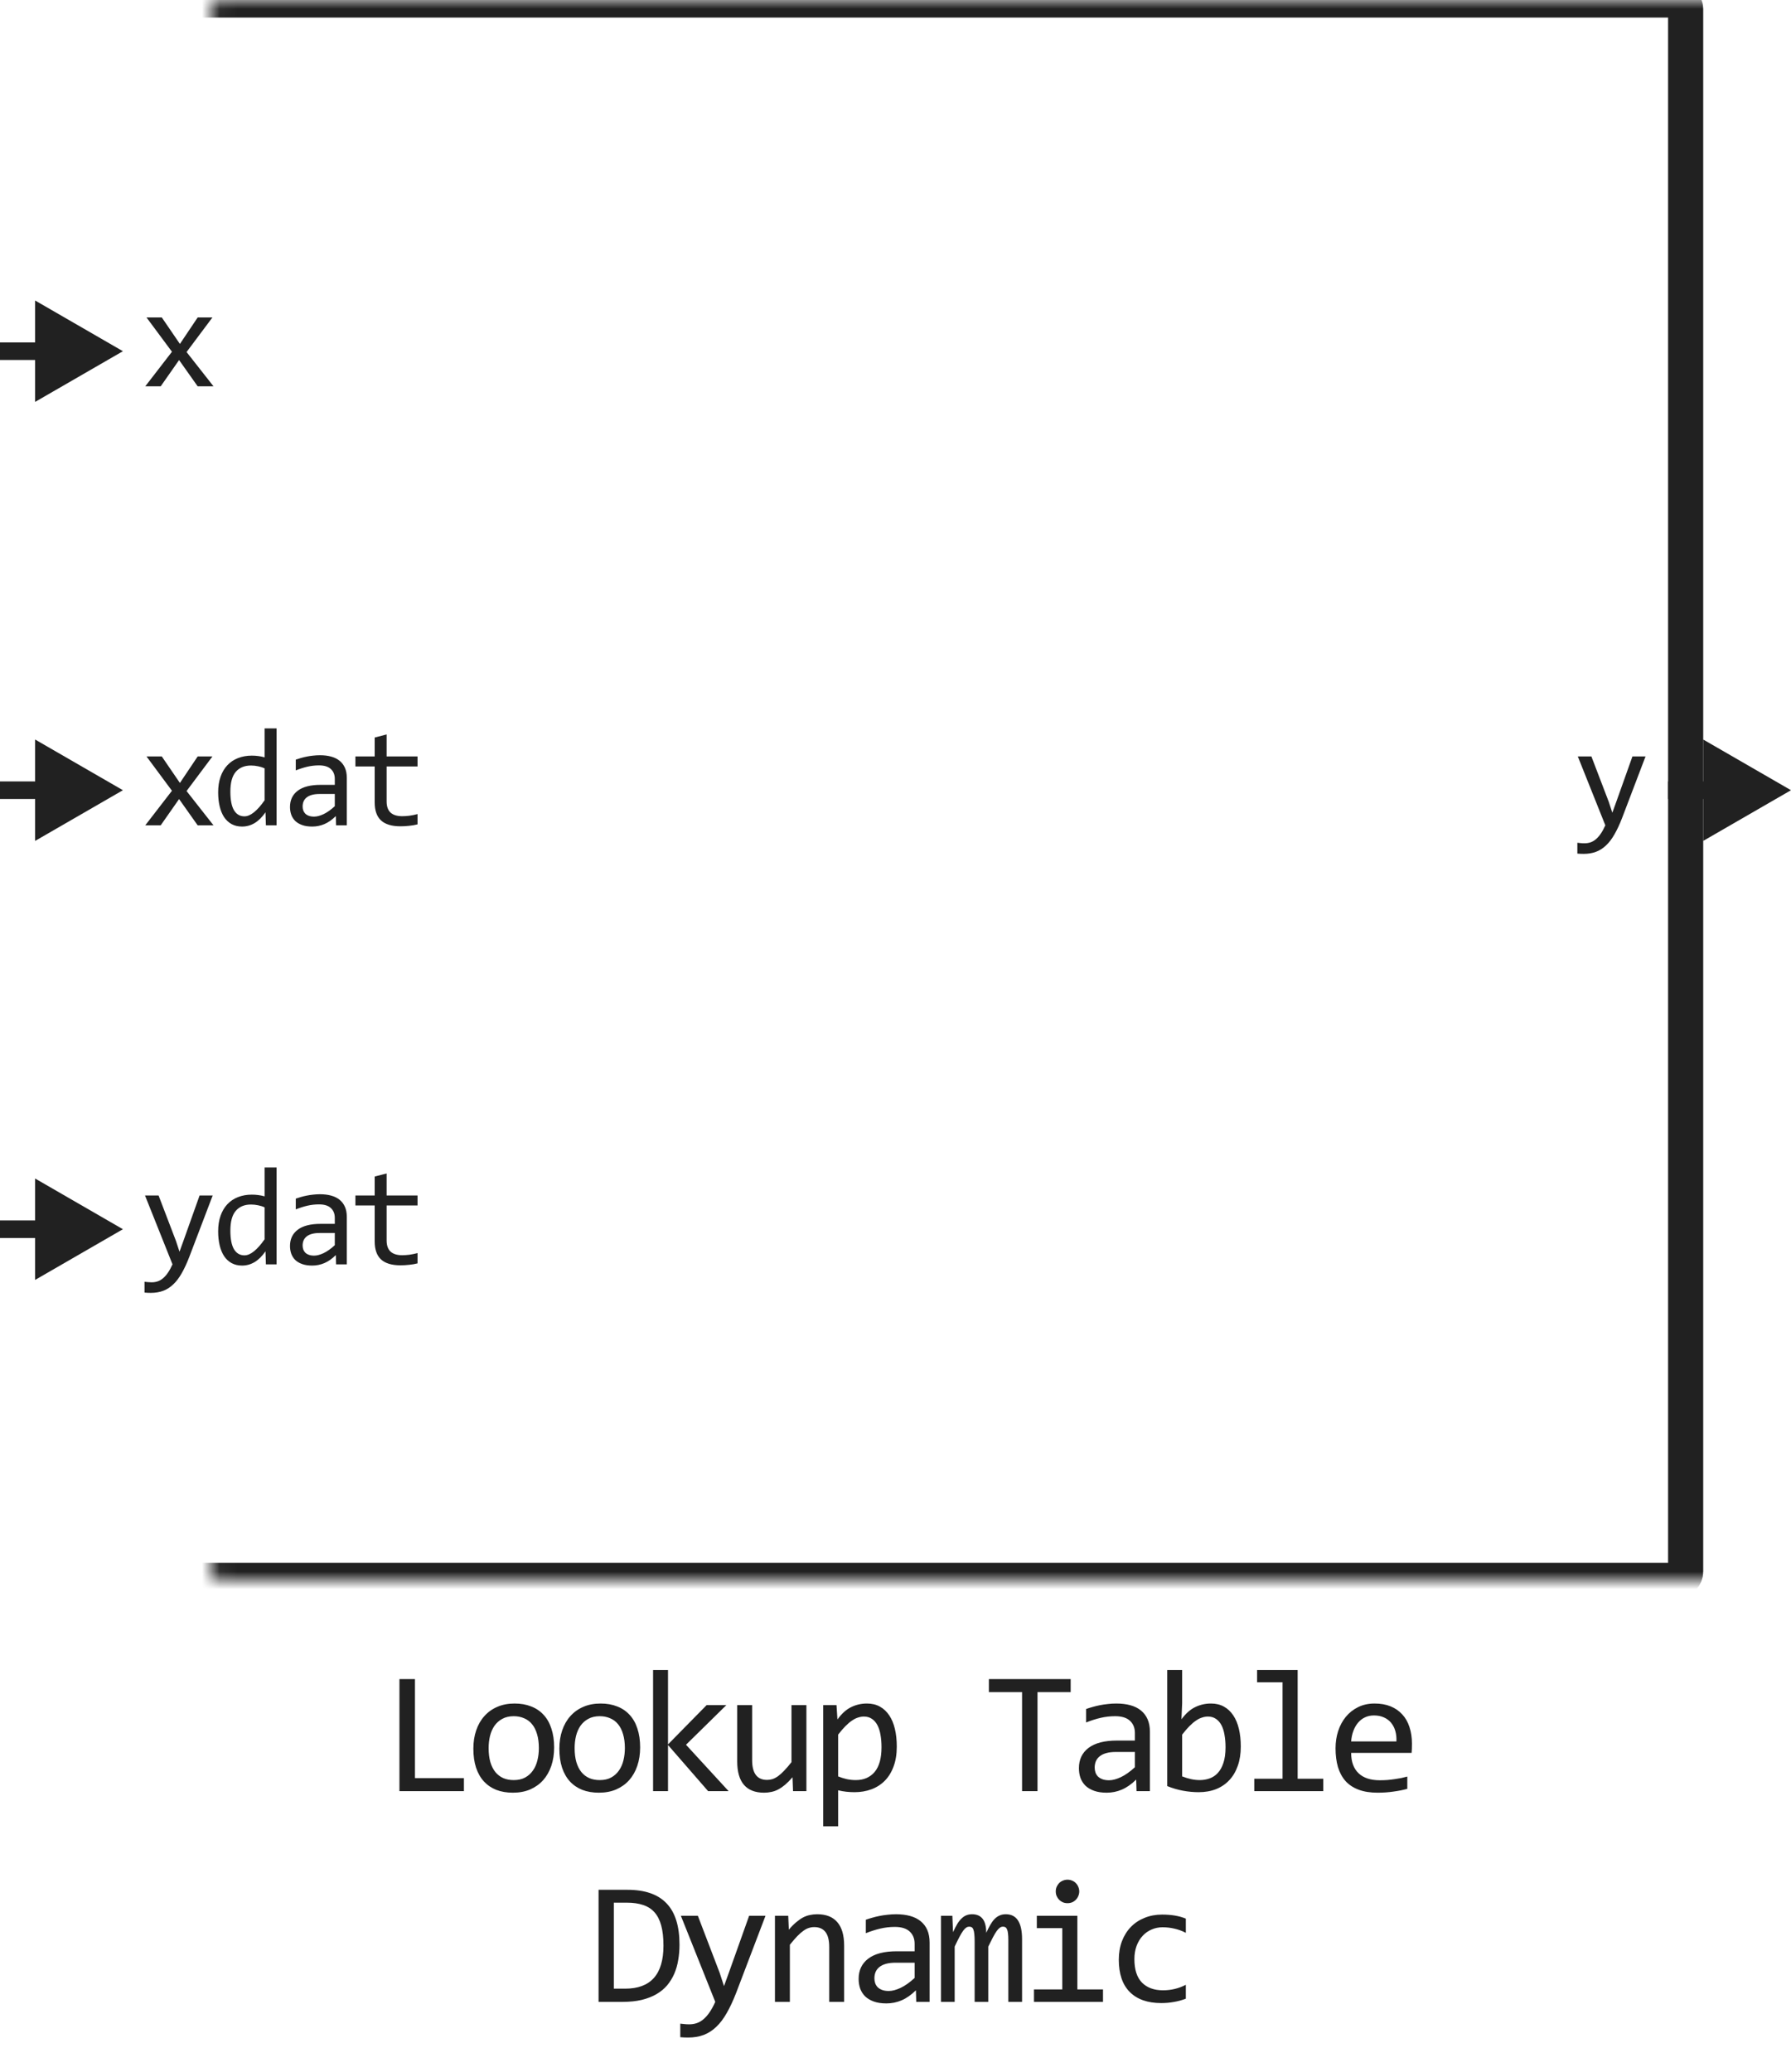
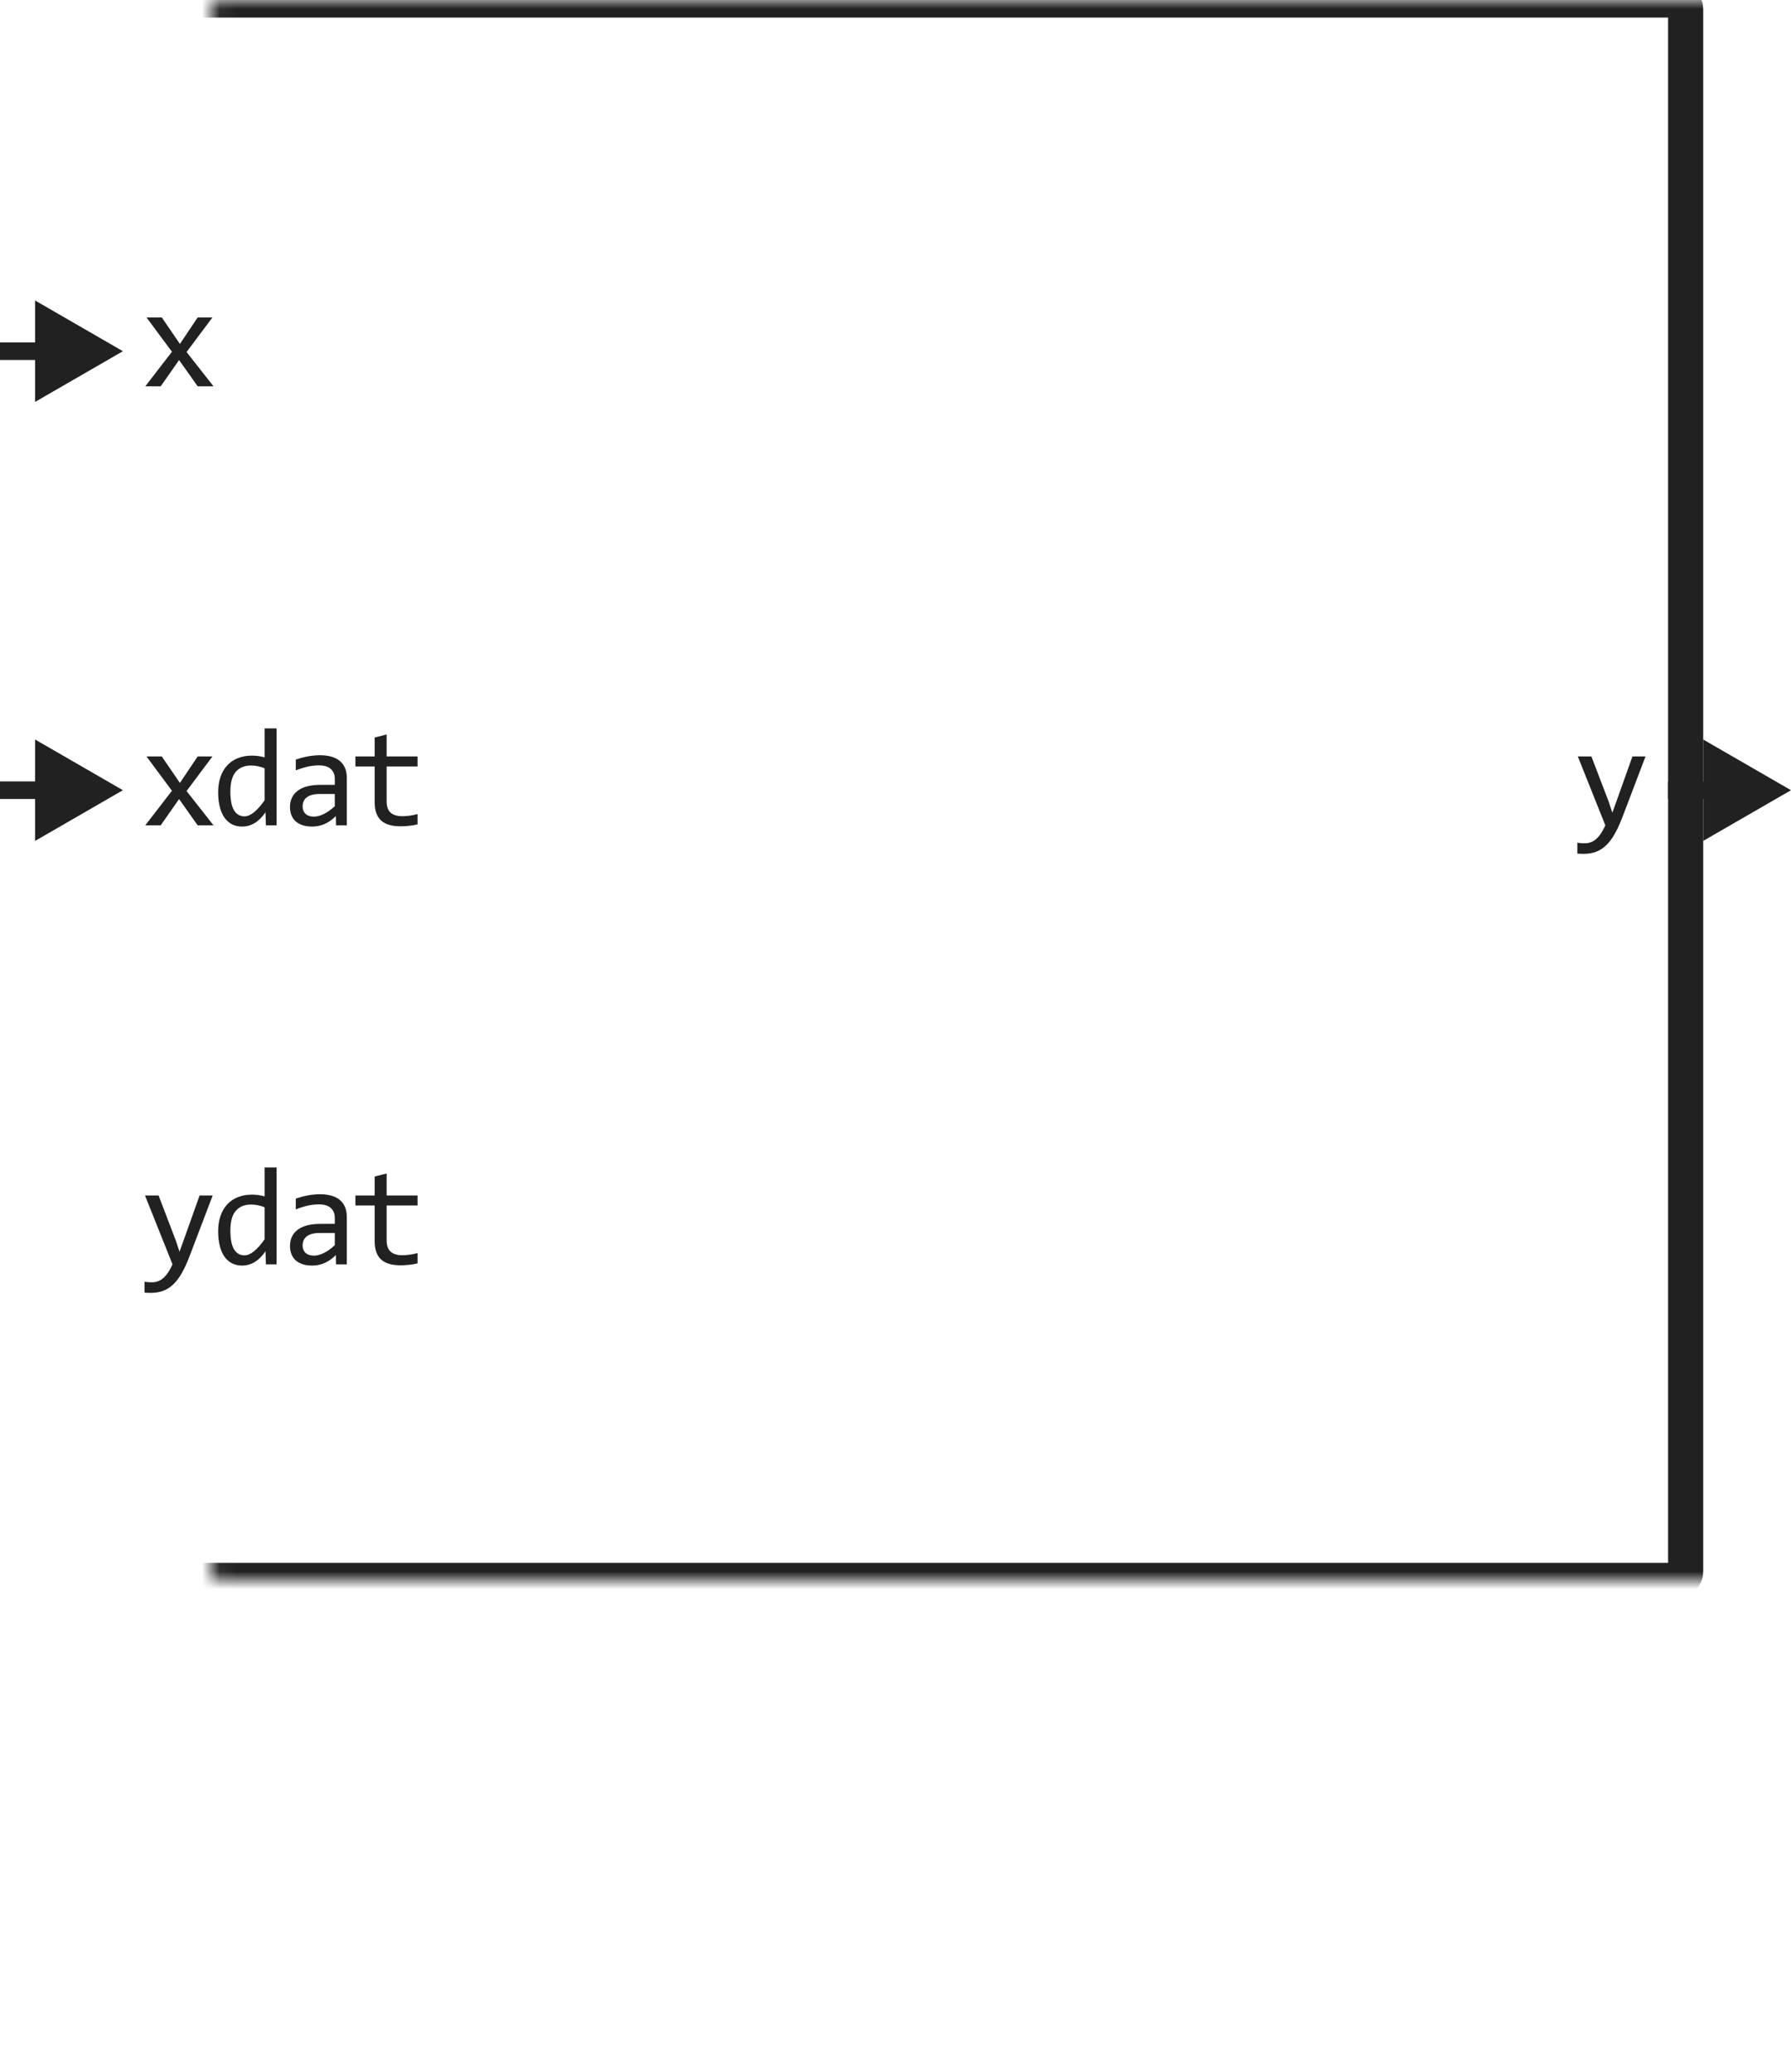
<svg xmlns="http://www.w3.org/2000/svg" width="102" height="118" viewBox="0 0 102 118" fill="none">
  <path d="M12.16 22H11.258L10.199 20.504L9.152 22H8.273L9.793 20.031L8.344 18.078H9.215L10.246 19.586L11.258 18.078H12.098L10.625 20.047L12.16 22Z" fill="#212121" />
  <path d="M12.16 47H11.258L10.199 45.504L9.152 47H8.273L9.793 45.031L8.344 43.078H9.215L10.246 44.586L11.258 43.078H12.098L10.625 45.047L12.16 47ZM12.424 45.121C12.424 44.788 12.47 44.492 12.561 44.234C12.652 43.974 12.781 43.755 12.948 43.578C13.117 43.398 13.319 43.263 13.553 43.172C13.79 43.078 14.053 43.031 14.342 43.031C14.467 43.031 14.59 43.039 14.709 43.055C14.832 43.07 14.952 43.095 15.069 43.129V41.48H15.752V47H15.143L15.12 46.258C14.929 46.534 14.724 46.738 14.502 46.871C14.281 47.004 14.041 47.07 13.784 47.07C13.56 47.07 13.362 47.023 13.19 46.93C13.021 46.836 12.879 46.704 12.764 46.535C12.652 46.363 12.567 46.158 12.51 45.918C12.453 45.678 12.424 45.413 12.424 45.121ZM13.12 45.078C13.12 45.552 13.188 45.906 13.327 46.141C13.467 46.372 13.665 46.488 13.92 46.488C14.092 46.488 14.273 46.411 14.463 46.258C14.656 46.104 14.858 45.876 15.069 45.574V43.754C14.957 43.702 14.833 43.663 14.698 43.637C14.562 43.608 14.428 43.594 14.295 43.594C13.925 43.594 13.636 43.714 13.428 43.953C13.222 44.193 13.12 44.568 13.12 45.078ZM19.141 47L19.126 46.473C18.912 46.684 18.695 46.836 18.473 46.93C18.255 47.023 18.024 47.07 17.782 47.07C17.558 47.07 17.367 47.042 17.208 46.984C17.049 46.927 16.917 46.849 16.813 46.75C16.712 46.648 16.636 46.53 16.587 46.395C16.54 46.259 16.516 46.112 16.516 45.953C16.516 45.56 16.662 45.253 16.954 45.031C17.248 44.807 17.682 44.695 18.255 44.695H19.067V44.352C19.067 44.12 18.993 43.935 18.845 43.797C18.696 43.656 18.47 43.586 18.165 43.586C17.944 43.586 17.725 43.611 17.509 43.66C17.295 43.71 17.074 43.78 16.845 43.871V43.258C16.93 43.227 17.026 43.197 17.13 43.168C17.236 43.137 17.348 43.109 17.466 43.086C17.583 43.062 17.705 43.044 17.833 43.031C17.96 43.016 18.089 43.008 18.22 43.008C18.456 43.008 18.67 43.034 18.86 43.086C19.05 43.138 19.21 43.217 19.341 43.324C19.473 43.431 19.575 43.565 19.645 43.727C19.716 43.888 19.751 44.078 19.751 44.297V47H19.141ZM19.067 45.215H18.204C18.035 45.215 17.889 45.232 17.766 45.266C17.644 45.3 17.544 45.348 17.466 45.41C17.387 45.473 17.329 45.548 17.29 45.637C17.253 45.723 17.235 45.82 17.235 45.93C17.235 46.005 17.247 46.078 17.27 46.148C17.294 46.216 17.331 46.277 17.384 46.332C17.436 46.384 17.503 46.426 17.587 46.457C17.67 46.488 17.772 46.504 17.891 46.504C18.048 46.504 18.226 46.457 18.427 46.363C18.63 46.267 18.843 46.116 19.067 45.91V45.215ZM23.78 46.945C23.627 46.984 23.468 47.012 23.304 47.027C23.14 47.046 22.973 47.055 22.804 47.055C22.312 47.055 21.945 46.944 21.702 46.723C21.46 46.499 21.339 46.156 21.339 45.695V43.648H20.241V43.078H21.339V42L22.019 41.824V43.078H23.78V43.648H22.019V45.641C22.019 45.922 22.093 46.133 22.241 46.273C22.392 46.411 22.614 46.48 22.905 46.48C23.03 46.48 23.167 46.471 23.316 46.453C23.464 46.432 23.619 46.401 23.78 46.359V46.945Z" fill="#212121" />
  <path d="M12.113 68.078L10.777 71.586C10.639 71.943 10.496 72.25 10.348 72.508C10.202 72.766 10.042 72.977 9.867 73.141C9.693 73.307 9.501 73.43 9.293 73.508C9.085 73.586 8.852 73.625 8.594 73.625C8.526 73.625 8.465 73.624 8.41 73.621C8.355 73.618 8.296 73.615 8.23 73.609V72.992C8.288 73 8.35 73.007 8.418 73.012C8.486 73.019 8.557 73.023 8.633 73.023C8.758 73.023 8.874 73.005 8.98 72.969C9.09 72.932 9.193 72.872 9.289 72.789C9.385 72.708 9.478 72.603 9.566 72.473C9.655 72.342 9.741 72.185 9.824 72L8.258 68.078H9.031L10.023 70.672L10.223 71.281L10.449 70.656L11.367 68.078H12.113ZM12.424 70.121C12.424 69.788 12.47 69.492 12.561 69.234C12.652 68.974 12.781 68.755 12.948 68.578C13.117 68.398 13.319 68.263 13.553 68.172C13.79 68.078 14.053 68.031 14.342 68.031C14.467 68.031 14.59 68.039 14.709 68.055C14.832 68.07 14.952 68.095 15.069 68.129V66.481H15.752V72H15.143L15.12 71.258C14.929 71.534 14.724 71.738 14.502 71.871C14.281 72.004 14.041 72.07 13.784 72.07C13.56 72.07 13.362 72.023 13.19 71.93C13.021 71.836 12.879 71.704 12.764 71.535C12.652 71.363 12.567 71.158 12.51 70.918C12.453 70.678 12.424 70.413 12.424 70.121ZM13.12 70.078C13.12 70.552 13.188 70.906 13.327 71.141C13.467 71.372 13.665 71.488 13.92 71.488C14.092 71.488 14.273 71.412 14.463 71.258C14.656 71.104 14.858 70.876 15.069 70.574V68.754C14.957 68.702 14.833 68.663 14.698 68.637C14.562 68.608 14.428 68.594 14.295 68.594C13.925 68.594 13.636 68.713 13.428 68.953C13.222 69.193 13.12 69.568 13.12 70.078ZM19.141 72L19.126 71.473C18.912 71.684 18.695 71.836 18.473 71.93C18.255 72.023 18.024 72.07 17.782 72.07C17.558 72.07 17.367 72.042 17.208 71.984C17.049 71.927 16.917 71.849 16.813 71.75C16.712 71.648 16.636 71.53 16.587 71.394C16.54 71.259 16.516 71.112 16.516 70.953C16.516 70.56 16.662 70.253 16.954 70.031C17.248 69.807 17.682 69.695 18.255 69.695H19.067V69.352C19.067 69.12 18.993 68.935 18.845 68.797C18.696 68.656 18.47 68.586 18.165 68.586C17.944 68.586 17.725 68.611 17.509 68.66C17.295 68.71 17.074 68.78 16.845 68.871V68.258C16.93 68.227 17.026 68.197 17.13 68.168C17.236 68.137 17.348 68.109 17.466 68.086C17.583 68.062 17.705 68.044 17.833 68.031C17.96 68.016 18.089 68.008 18.22 68.008C18.456 68.008 18.67 68.034 18.86 68.086C19.05 68.138 19.21 68.217 19.341 68.324C19.473 68.431 19.575 68.565 19.645 68.727C19.716 68.888 19.751 69.078 19.751 69.297V72H19.141ZM19.067 70.215H18.204C18.035 70.215 17.889 70.232 17.766 70.266C17.644 70.299 17.544 70.348 17.466 70.41C17.387 70.473 17.329 70.548 17.29 70.637C17.253 70.723 17.235 70.82 17.235 70.93C17.235 71.005 17.247 71.078 17.27 71.148C17.294 71.216 17.331 71.277 17.384 71.332C17.436 71.384 17.503 71.426 17.587 71.457C17.67 71.488 17.772 71.504 17.891 71.504C18.048 71.504 18.226 71.457 18.427 71.363C18.63 71.267 18.843 71.116 19.067 70.91V70.215ZM23.78 71.945C23.627 71.984 23.468 72.012 23.304 72.027C23.14 72.046 22.973 72.055 22.804 72.055C22.312 72.055 21.945 71.944 21.702 71.723C21.46 71.499 21.339 71.156 21.339 70.695V68.648H20.241V68.078H21.339V67L22.019 66.824V68.078H23.78V68.648H22.019V70.641C22.019 70.922 22.093 71.133 22.241 71.273C22.392 71.412 22.614 71.481 22.905 71.481C23.03 71.481 23.167 71.471 23.316 71.453C23.464 71.432 23.619 71.401 23.78 71.359V71.945Z" fill="#212121" />
  <mask id="path-4-inside-1_3410_3326" fill="white">
    <rect x="6" width="90" height="90" rx="0.5" />
  </mask>
  <rect x="6" width="90" height="90" rx="0.5" stroke="#212121" stroke-width="2" mask="url(#path-4-inside-1_3410_3326)" />
  <path d="M7 20L2 17.113V22.887L7 20ZM2.5 19.5H0V20.5H2.5V19.5Z" fill="#212121" />
  <path d="M7 45L2 42.113V47.887L7 45ZM2.5 44.5H0V45.5H2.5V44.5Z" fill="#212121" />
  <path d="M102 45L97 42.113V47.887L102 45ZM97.5 44.5H95V45.5H97.5V44.5Z" fill="#212121" />
-   <path d="M7 70L2 67.113V72.887L7 70ZM2.5 69.5H0V70.5H2.5V69.5Z" fill="#212121" />
  <path d="M93.715 43.078L92.379 46.586C92.241 46.943 92.098 47.25 91.949 47.508C91.803 47.766 91.643 47.977 91.469 48.141C91.294 48.307 91.103 48.43 90.894 48.508C90.686 48.586 90.453 48.625 90.195 48.625C90.128 48.625 90.066 48.624 90.012 48.621C89.957 48.618 89.897 48.615 89.832 48.609V47.992C89.889 48 89.952 48.007 90.019 48.012C90.087 48.02 90.159 48.023 90.234 48.023C90.359 48.023 90.475 48.005 90.582 47.969C90.691 47.932 90.794 47.872 90.891 47.789C90.987 47.708 91.079 47.603 91.168 47.473C91.257 47.342 91.342 47.185 91.426 47L89.859 43.078H90.633L91.625 45.672L91.824 46.281L92.051 45.656L92.969 43.078H93.715Z" fill="#212121" />
-   <path d="M26.421 102H22.749V95.618H23.633V101.258H26.421V102ZM31.559 99.51C31.559 99.891 31.505 100.241 31.398 100.56C31.29 100.875 31.135 101.147 30.934 101.375C30.732 101.6 30.486 101.775 30.196 101.902C29.907 102.026 29.578 102.088 29.21 102.088C28.858 102.088 28.543 102.034 28.263 101.927C27.986 101.816 27.75 101.655 27.555 101.443C27.363 101.232 27.215 100.97 27.11 100.657C27.009 100.345 26.959 99.985 26.959 99.578C26.959 99.197 27.013 98.851 27.12 98.538C27.227 98.222 27.382 97.952 27.584 97.728C27.786 97.5 28.032 97.324 28.321 97.2C28.611 97.073 28.94 97.01 29.308 97.01C29.659 97.01 29.973 97.065 30.25 97.176C30.53 97.283 30.766 97.443 30.958 97.654C31.153 97.863 31.301 98.123 31.402 98.436C31.506 98.748 31.559 99.106 31.559 99.51ZM30.689 99.549C30.689 99.246 30.655 98.982 30.587 98.758C30.522 98.53 30.427 98.341 30.304 98.191C30.18 98.038 30.029 97.924 29.85 97.85C29.674 97.772 29.477 97.732 29.259 97.732C29.005 97.732 28.787 97.783 28.605 97.884C28.425 97.981 28.277 98.113 28.16 98.279C28.046 98.445 27.962 98.639 27.906 98.86C27.854 99.079 27.828 99.308 27.828 99.549C27.828 99.852 27.861 100.117 27.926 100.345C27.994 100.573 28.09 100.763 28.214 100.916C28.338 101.066 28.487 101.18 28.663 101.258C28.839 101.333 29.037 101.37 29.259 101.37C29.513 101.37 29.729 101.321 29.908 101.224C30.09 101.123 30.239 100.989 30.352 100.823C30.47 100.657 30.554 100.465 30.606 100.247C30.662 100.026 30.689 99.793 30.689 99.549ZM36.457 99.51C36.457 99.891 36.403 100.241 36.295 100.56C36.188 100.875 36.033 101.147 35.832 101.375C35.63 101.6 35.384 101.775 35.094 101.902C34.805 102.026 34.476 102.088 34.108 102.088C33.756 102.088 33.441 102.034 33.161 101.927C32.884 101.816 32.648 101.655 32.453 101.443C32.261 101.232 32.113 100.97 32.008 100.657C31.907 100.345 31.857 99.985 31.857 99.578C31.857 99.197 31.911 98.851 32.018 98.538C32.126 98.222 32.28 97.952 32.482 97.728C32.684 97.5 32.93 97.324 33.219 97.2C33.509 97.073 33.838 97.01 34.206 97.01C34.557 97.01 34.871 97.065 35.148 97.176C35.428 97.283 35.664 97.443 35.856 97.654C36.051 97.863 36.2 98.123 36.3 98.436C36.405 98.748 36.457 99.106 36.457 99.51ZM35.587 99.549C35.587 99.246 35.553 98.982 35.485 98.758C35.42 98.53 35.325 98.341 35.202 98.191C35.078 98.038 34.927 97.924 34.748 97.85C34.572 97.772 34.375 97.732 34.157 97.732C33.903 97.732 33.685 97.783 33.502 97.884C33.324 97.981 33.175 98.113 33.058 98.279C32.944 98.445 32.86 98.639 32.804 98.86C32.752 99.079 32.726 99.308 32.726 99.549C32.726 99.852 32.759 100.117 32.824 100.345C32.892 100.573 32.988 100.763 33.112 100.916C33.236 101.066 33.385 101.18 33.561 101.258C33.737 101.333 33.935 101.37 34.157 101.37C34.411 101.37 34.627 101.321 34.806 101.224C34.989 101.123 35.137 100.989 35.251 100.823C35.368 100.657 35.452 100.465 35.505 100.247C35.56 100.026 35.587 99.793 35.587 99.549ZM41.496 102H40.329L38.044 99.373V102H37.194V95.101H38.044V99.339L40.246 97.098H41.369L39.069 99.358L41.496 102ZM45.926 102H45.164L45.135 101.209C44.988 101.378 44.848 101.52 44.715 101.634C44.584 101.744 44.454 101.834 44.324 101.902C44.194 101.971 44.062 102.018 43.928 102.044C43.798 102.073 43.66 102.088 43.514 102.088C43.009 102.088 42.628 101.94 42.371 101.644C42.114 101.347 41.985 100.9 41.985 100.301V97.098H42.835V100.232C42.835 100.984 43.118 101.36 43.684 101.36C43.788 101.36 43.889 101.346 43.987 101.316C44.088 101.284 44.192 101.23 44.3 101.155C44.41 101.077 44.528 100.973 44.651 100.843C44.778 100.713 44.92 100.548 45.076 100.35V97.098H45.926V102ZM51.073 99.461C51.073 99.897 51.011 100.278 50.887 100.604C50.767 100.929 50.599 101.199 50.384 101.414C50.169 101.629 49.915 101.79 49.623 101.897C49.33 102.005 49.012 102.059 48.67 102.059C48.514 102.059 48.358 102.05 48.202 102.034C48.049 102.018 47.892 101.99 47.733 101.951V104.002H46.883V97.098H47.64L47.694 97.918C47.938 97.583 48.198 97.348 48.475 97.215C48.752 97.078 49.051 97.01 49.373 97.01C49.653 97.01 49.899 97.068 50.111 97.186C50.322 97.303 50.5 97.469 50.643 97.684C50.786 97.895 50.894 98.152 50.965 98.455C51.037 98.755 51.073 99.09 51.073 99.461ZM50.203 99.5C50.203 99.243 50.184 99.007 50.145 98.792C50.109 98.577 50.05 98.393 49.969 98.24C49.888 98.087 49.784 97.968 49.657 97.884C49.53 97.796 49.378 97.752 49.203 97.752C49.095 97.752 48.986 97.77 48.875 97.806C48.765 97.838 48.649 97.895 48.529 97.977C48.411 98.055 48.286 98.16 48.153 98.294C48.023 98.424 47.883 98.587 47.733 98.782V101.16C47.889 101.225 48.053 101.277 48.226 101.316C48.398 101.352 48.568 101.37 48.734 101.37C49.193 101.37 49.553 101.215 49.813 100.906C50.073 100.594 50.203 100.125 50.203 99.5ZM60.976 96.36H59.087V102H58.208V96.36H56.318V95.618H60.976V96.36ZM64.727 102L64.707 101.341C64.44 101.604 64.168 101.795 63.892 101.912C63.618 102.029 63.33 102.088 63.028 102.088C62.748 102.088 62.508 102.052 62.31 101.98C62.111 101.909 61.947 101.811 61.817 101.688C61.69 101.561 61.595 101.412 61.533 101.243C61.475 101.074 61.446 100.89 61.446 100.691C61.446 100.2 61.628 99.816 61.992 99.539C62.36 99.259 62.902 99.119 63.618 99.119H64.634V98.689C64.634 98.4 64.541 98.169 64.356 97.996C64.17 97.82 63.887 97.732 63.506 97.732C63.229 97.732 62.956 97.763 62.686 97.825C62.419 97.887 62.142 97.975 61.856 98.089V97.322C61.963 97.283 62.082 97.246 62.212 97.21C62.346 97.171 62.486 97.137 62.632 97.107C62.779 97.078 62.931 97.055 63.091 97.039C63.251 97.019 63.412 97.01 63.574 97.01C63.871 97.01 64.138 97.042 64.375 97.107C64.613 97.172 64.813 97.272 64.976 97.405C65.142 97.539 65.269 97.706 65.357 97.908C65.445 98.11 65.489 98.348 65.489 98.621V102H64.727ZM64.634 99.769H63.555C63.343 99.769 63.161 99.79 63.008 99.832C62.855 99.874 62.73 99.935 62.632 100.013C62.534 100.091 62.461 100.185 62.412 100.296C62.367 100.403 62.344 100.525 62.344 100.662C62.344 100.757 62.359 100.848 62.388 100.936C62.417 101.02 62.464 101.097 62.529 101.165C62.595 101.23 62.679 101.282 62.783 101.321C62.888 101.36 63.014 101.38 63.164 101.38C63.36 101.38 63.583 101.321 63.833 101.204C64.087 101.084 64.354 100.895 64.634 100.638V99.769ZM70.665 99.461C70.665 99.868 70.608 100.232 70.494 100.555C70.383 100.874 70.224 101.146 70.015 101.37C69.81 101.591 69.56 101.762 69.263 101.883C68.967 102 68.634 102.059 68.263 102.059C67.973 102.059 67.677 102.031 67.374 101.976C67.071 101.92 66.772 101.832 66.475 101.712V95.101H67.325V97L67.286 97.908C67.53 97.579 67.79 97.348 68.067 97.215C68.347 97.078 68.647 97.01 68.966 97.01C69.246 97.01 69.491 97.068 69.703 97.186C69.915 97.303 70.092 97.469 70.235 97.684C70.378 97.895 70.486 98.152 70.557 98.455C70.629 98.755 70.665 99.09 70.665 99.461ZM69.796 99.5C69.796 99.243 69.776 99.007 69.737 98.792C69.701 98.577 69.643 98.393 69.561 98.24C69.48 98.087 69.376 97.968 69.249 97.884C69.122 97.796 68.971 97.752 68.795 97.752C68.687 97.752 68.578 97.77 68.468 97.806C68.357 97.838 68.241 97.895 68.121 97.977C68.004 98.055 67.878 98.16 67.745 98.294C67.615 98.424 67.475 98.587 67.325 98.782V101.16C67.491 101.225 67.66 101.277 67.833 101.316C68.005 101.352 68.17 101.37 68.326 101.37C68.521 101.37 68.707 101.339 68.883 101.277C69.062 101.215 69.218 101.113 69.351 100.97C69.488 100.823 69.596 100.631 69.674 100.394C69.755 100.153 69.796 99.855 69.796 99.5ZM73.043 95.799H71.593V95.101H73.903V101.292H75.363V102H71.432V101.292H73.043V95.799ZM80.412 99.29C80.412 99.41 80.41 99.511 80.407 99.593C80.404 99.674 80.399 99.751 80.393 99.822H76.95C76.95 100.324 77.09 100.709 77.37 100.979C77.65 101.246 78.054 101.38 78.581 101.38C78.724 101.38 78.868 101.375 79.011 101.365C79.154 101.352 79.292 101.336 79.426 101.316C79.559 101.297 79.686 101.276 79.807 101.253C79.93 101.227 80.044 101.199 80.148 101.17V101.868C79.917 101.933 79.655 101.985 79.362 102.024C79.073 102.067 78.772 102.088 78.459 102.088C78.039 102.088 77.678 102.031 77.375 101.917C77.072 101.803 76.823 101.639 76.628 101.424C76.436 101.206 76.293 100.94 76.198 100.628C76.107 100.312 76.061 99.956 76.061 99.559C76.061 99.213 76.11 98.888 76.208 98.582C76.309 98.273 76.454 98.003 76.643 97.772C76.835 97.537 77.069 97.352 77.346 97.215C77.622 97.078 77.936 97.01 78.288 97.01C78.63 97.01 78.933 97.064 79.196 97.171C79.46 97.278 79.681 97.431 79.86 97.63C80.043 97.825 80.179 98.064 80.27 98.348C80.365 98.628 80.412 98.942 80.412 99.29ZM79.528 99.168C79.538 98.95 79.517 98.751 79.465 98.572C79.413 98.39 79.331 98.234 79.221 98.103C79.113 97.973 78.978 97.872 78.815 97.801C78.653 97.726 78.464 97.689 78.249 97.689C78.064 97.689 77.894 97.724 77.741 97.796C77.588 97.868 77.456 97.968 77.346 98.099C77.235 98.229 77.145 98.385 77.077 98.567C77.009 98.75 76.966 98.95 76.95 99.168H79.528ZM38.698 110.738C38.698 111.044 38.674 111.337 38.625 111.617C38.58 111.897 38.505 112.158 38.401 112.398C38.296 112.639 38.161 112.859 37.995 113.058C37.829 113.253 37.626 113.421 37.385 113.561C37.144 113.701 36.864 113.81 36.545 113.888C36.226 113.963 35.863 114 35.456 114H34.089V107.618H35.735C36.731 107.618 37.473 107.875 37.961 108.39C38.453 108.901 38.698 109.684 38.698 110.738ZM37.785 110.802C37.785 110.349 37.743 109.967 37.658 109.654C37.574 109.342 37.445 109.09 37.273 108.897C37.1 108.705 36.884 108.567 36.623 108.482C36.363 108.395 36.057 108.351 35.705 108.351H34.958V113.248H35.608C37.059 113.248 37.785 112.433 37.785 110.802ZM43.596 109.098L41.927 113.482C41.754 113.928 41.575 114.312 41.389 114.635C41.207 114.957 41.007 115.221 40.789 115.426C40.571 115.634 40.331 115.787 40.071 115.885C39.811 115.982 39.519 116.031 39.197 116.031C39.112 116.031 39.036 116.03 38.968 116.026C38.899 116.023 38.824 116.018 38.743 116.012V115.24C38.815 115.25 38.893 115.258 38.977 115.265C39.062 115.274 39.151 115.279 39.246 115.279C39.402 115.279 39.547 115.257 39.681 115.211C39.817 115.165 39.946 115.09 40.066 114.986C40.187 114.885 40.302 114.754 40.413 114.591C40.524 114.428 40.631 114.231 40.735 114L38.777 109.098H39.744L40.984 112.34L41.233 113.102L41.516 112.32L42.664 109.098H43.596ZM44.134 109.098H44.891L44.925 109.889C45.068 109.719 45.207 109.579 45.34 109.469C45.474 109.355 45.604 109.264 45.731 109.195C45.861 109.127 45.993 109.08 46.126 109.054C46.26 109.024 46.398 109.01 46.541 109.01C47.046 109.01 47.427 109.16 47.684 109.459C47.944 109.755 48.075 110.203 48.075 110.802V114H47.225V110.87C47.225 110.486 47.153 110.203 47.01 110.021C46.867 109.835 46.654 109.742 46.37 109.742C46.266 109.742 46.164 109.758 46.063 109.791C45.965 109.82 45.863 109.874 45.755 109.952C45.648 110.027 45.531 110.13 45.404 110.26C45.28 110.39 45.14 110.553 44.984 110.748V114H44.134V109.098ZM52.182 114L52.162 113.341C51.895 113.604 51.623 113.795 51.347 113.912C51.073 114.029 50.785 114.088 50.482 114.088C50.203 114.088 49.963 114.052 49.765 113.98C49.566 113.909 49.402 113.811 49.272 113.688C49.145 113.561 49.05 113.412 48.988 113.243C48.93 113.074 48.9 112.89 48.9 112.691C48.9 112.2 49.083 111.816 49.447 111.539C49.815 111.259 50.357 111.119 51.073 111.119H52.089V110.689C52.089 110.4 51.996 110.169 51.81 109.996C51.625 109.82 51.342 109.732 50.961 109.732C50.684 109.732 50.411 109.763 50.141 109.825C49.874 109.887 49.597 109.975 49.31 110.089V109.322C49.418 109.283 49.537 109.246 49.667 109.21C49.8 109.171 49.94 109.137 50.087 109.107C50.233 109.078 50.386 109.055 50.546 109.039C50.705 109.02 50.867 109.01 51.029 109.01C51.325 109.01 51.592 109.042 51.83 109.107C52.068 109.173 52.268 109.272 52.431 109.405C52.597 109.539 52.724 109.706 52.812 109.908C52.899 110.11 52.943 110.348 52.943 110.621V114H52.182ZM52.089 111.769H51.01C50.798 111.769 50.616 111.79 50.463 111.832C50.31 111.874 50.185 111.935 50.087 112.013C49.989 112.091 49.916 112.185 49.867 112.296C49.822 112.403 49.799 112.525 49.799 112.662C49.799 112.757 49.813 112.848 49.843 112.936C49.872 113.02 49.919 113.097 49.984 113.165C50.05 113.23 50.134 113.282 50.238 113.321C50.342 113.36 50.469 113.38 50.619 113.38C50.815 113.38 51.037 113.321 51.288 113.204C51.542 113.084 51.809 112.895 52.089 112.638V111.769ZM57.426 114V110.479C57.426 110.326 57.42 110.201 57.407 110.104C57.397 110.006 57.379 109.929 57.353 109.874C57.33 109.815 57.299 109.775 57.26 109.752C57.224 109.729 57.179 109.718 57.124 109.718C57.059 109.718 56.998 109.737 56.943 109.776C56.888 109.815 56.827 109.879 56.762 109.967C56.7 110.055 56.63 110.172 56.552 110.318C56.477 110.462 56.388 110.639 56.284 110.851V114H55.507V110.572C55.507 110.393 55.501 110.248 55.488 110.138C55.478 110.027 55.46 109.941 55.434 109.879C55.411 109.817 55.38 109.775 55.341 109.752C55.302 109.729 55.255 109.718 55.2 109.718C55.141 109.718 55.086 109.734 55.034 109.767C54.982 109.799 54.923 109.858 54.858 109.942C54.796 110.027 54.726 110.143 54.648 110.289C54.57 110.436 54.477 110.623 54.37 110.851V114H53.589V109.098H54.238L54.277 110.03C54.362 109.845 54.443 109.687 54.521 109.557C54.602 109.426 54.685 109.322 54.77 109.244C54.855 109.163 54.944 109.104 55.039 109.068C55.136 109.029 55.244 109.01 55.361 109.01C55.625 109.01 55.825 109.096 55.962 109.269C56.098 109.441 56.167 109.708 56.167 110.069C56.245 109.9 56.321 109.75 56.396 109.62C56.471 109.487 56.551 109.376 56.635 109.288C56.723 109.197 56.819 109.129 56.923 109.083C57.028 109.034 57.148 109.01 57.285 109.01C57.9 109.01 58.208 109.483 58.208 110.431V114H57.426ZM60.498 109.801H59.048V109.098H61.358V113.292H62.818V114H58.887V113.292H60.498V109.801ZM60.796 107.042C60.891 107.042 60.978 107.06 61.06 107.096C61.141 107.128 61.211 107.175 61.27 107.237C61.332 107.299 61.379 107.371 61.411 107.452C61.447 107.53 61.465 107.617 61.465 107.711C61.465 107.802 61.447 107.888 61.411 107.97C61.379 108.051 61.332 108.123 61.27 108.185C61.211 108.246 61.141 108.295 61.06 108.331C60.978 108.364 60.891 108.38 60.796 108.38C60.702 108.38 60.614 108.364 60.532 108.331C60.451 108.295 60.379 108.246 60.318 108.185C60.259 108.123 60.212 108.051 60.176 107.97C60.143 107.888 60.127 107.802 60.127 107.711C60.127 107.617 60.143 107.53 60.176 107.452C60.212 107.371 60.259 107.299 60.318 107.237C60.379 107.175 60.451 107.128 60.532 107.096C60.614 107.06 60.702 107.042 60.796 107.042ZM67.535 113.819C67.314 113.904 67.086 113.966 66.851 114.005C66.62 114.047 66.381 114.068 66.134 114.068C65.359 114.068 64.761 113.858 64.342 113.438C63.925 113.019 63.717 112.405 63.717 111.598C63.717 111.21 63.777 110.859 63.897 110.543C64.018 110.227 64.187 109.957 64.405 109.732C64.623 109.508 64.884 109.335 65.186 109.215C65.489 109.091 65.823 109.029 66.187 109.029C66.441 109.029 66.679 109.047 66.9 109.083C67.121 109.119 67.333 109.177 67.535 109.259V110.069C67.323 109.959 67.107 109.879 66.885 109.83C66.667 109.778 66.441 109.752 66.207 109.752C65.989 109.752 65.782 109.794 65.587 109.879C65.395 109.96 65.225 110.079 65.079 110.235C64.932 110.392 64.817 110.582 64.732 110.807C64.648 111.031 64.605 111.285 64.605 111.568C64.605 112.161 64.749 112.605 65.035 112.901C65.325 113.194 65.725 113.341 66.236 113.341C66.467 113.341 66.69 113.315 66.905 113.263C67.123 113.211 67.333 113.132 67.535 113.028V113.819Z" fill="#212121" />
</svg>